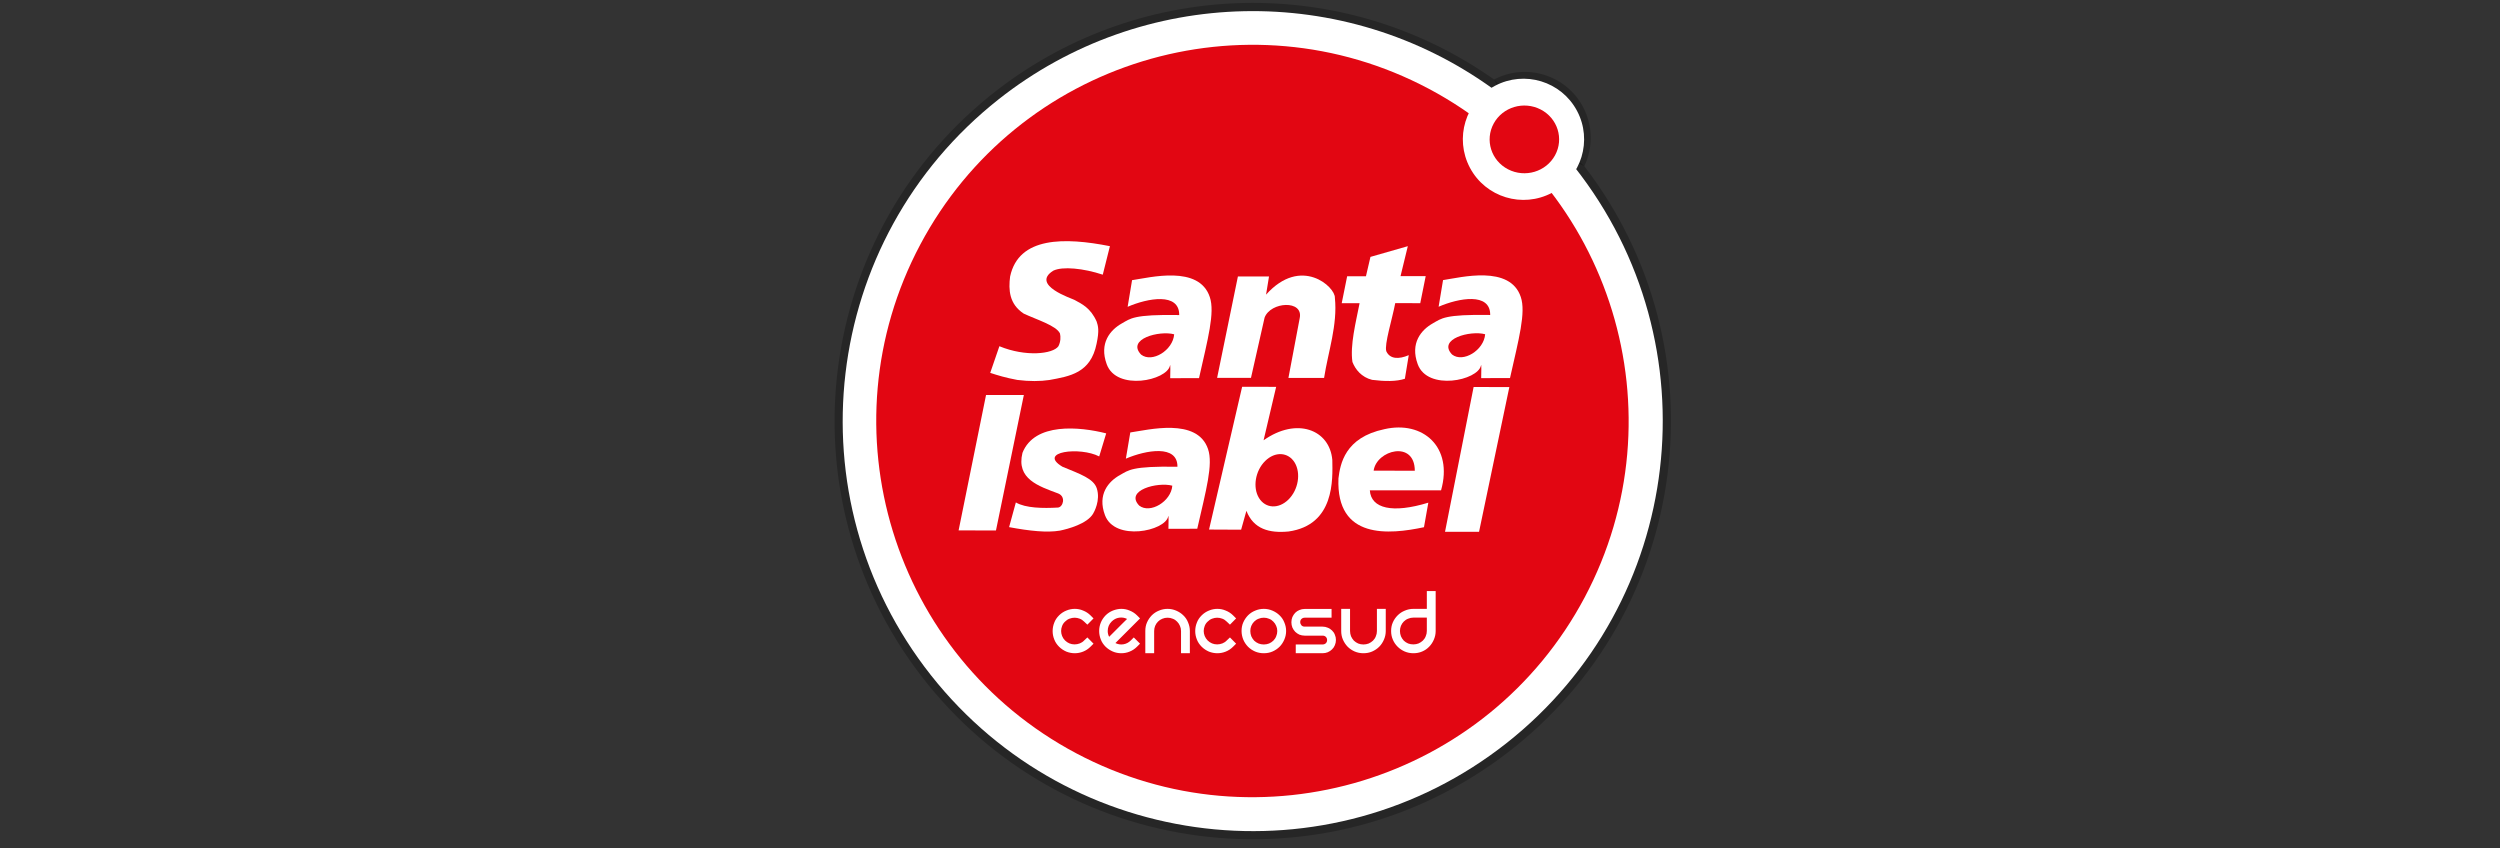
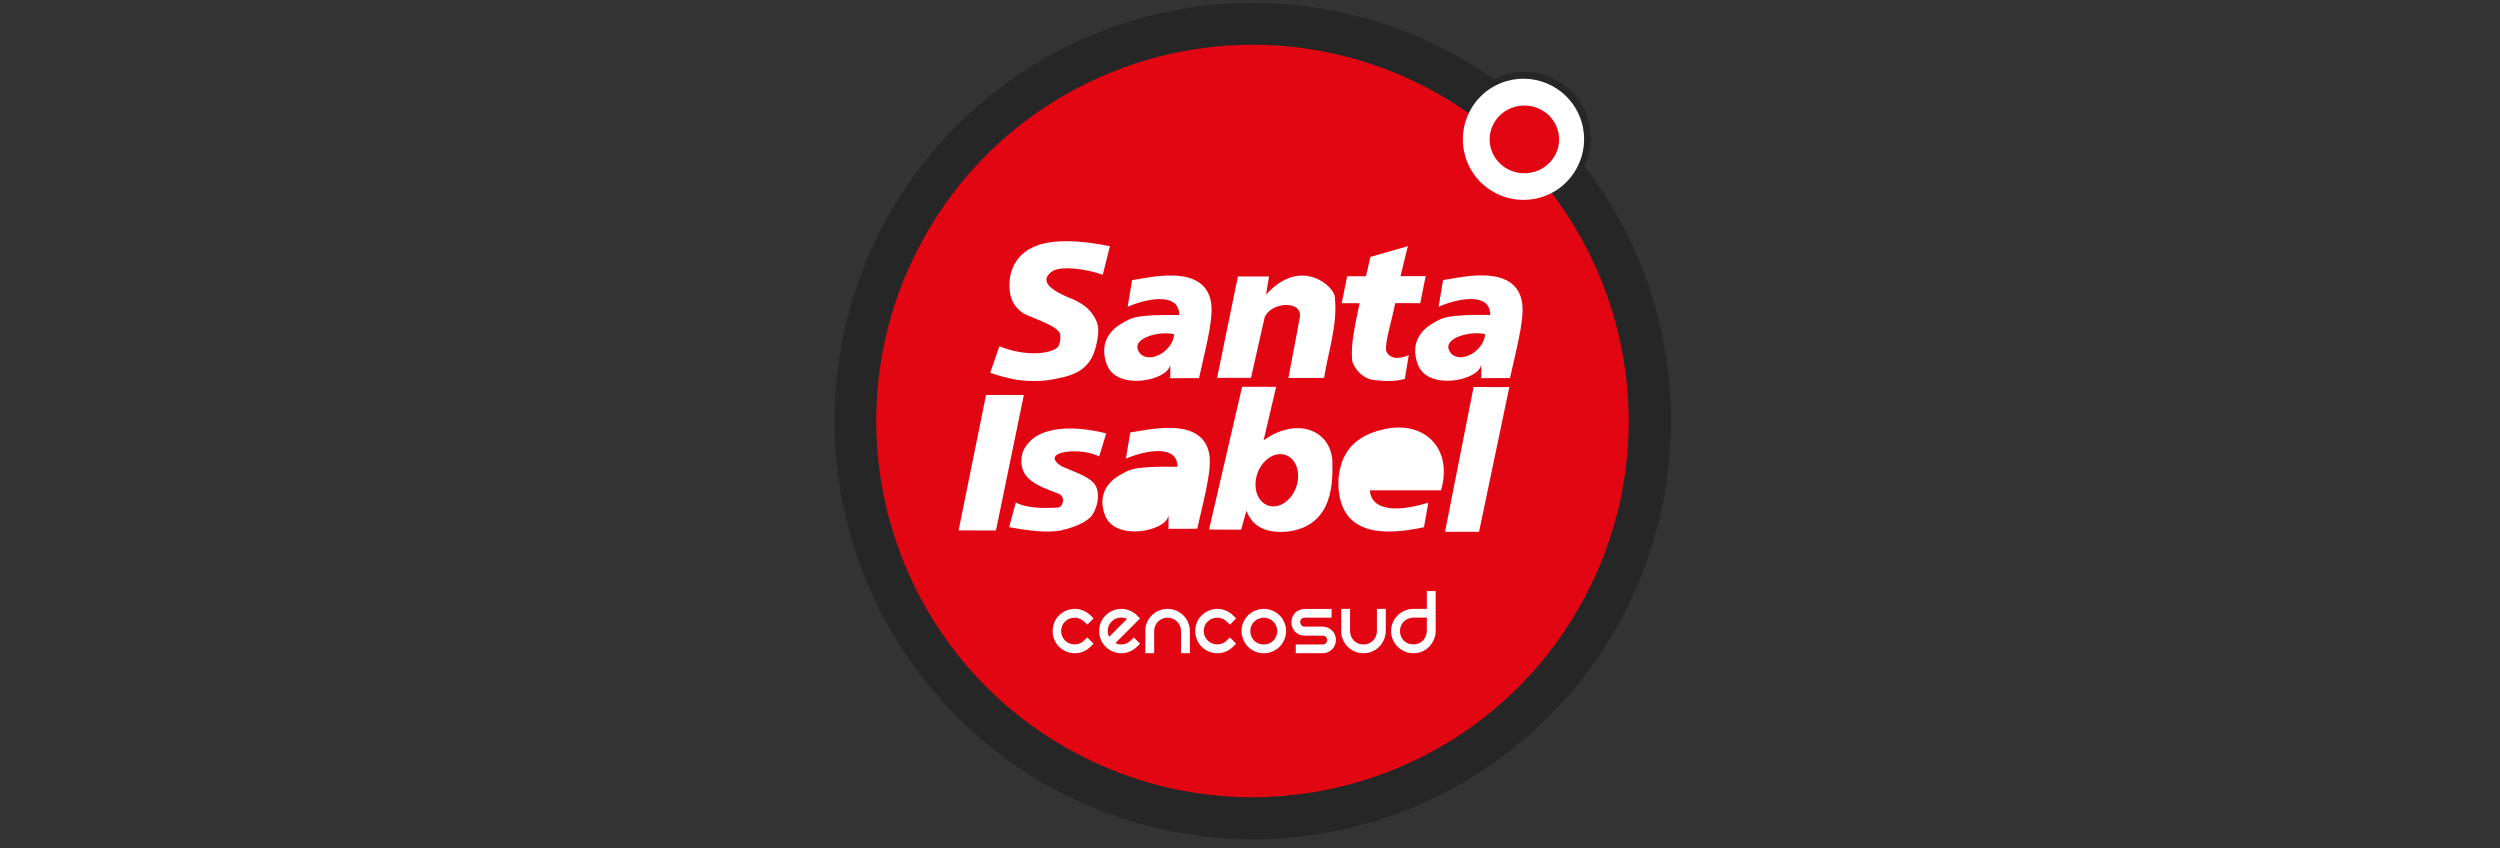
<svg xmlns="http://www.w3.org/2000/svg" version="1.1" baseProfile="tiny" id="Layer_1" x="0px" y="0px" viewBox="0 0 280 95" overflow="visible" xml:space="preserve">
  <rect x="0" y="0" width="280" height="95" fill="#333333" stroke="none" />
  <g id="layer1_00000174586822885901632580000005828196310056551842_" transform="translate(35.185,-775.987)">
    <path id="path3664-0-9" fill-opacity="0.251" d="M142.26,794.6c15.76,20.51,11.92,49.92-8.59,65.68s-49.92,11.92-65.68-8.59   s-11.92-49.92,8.59-65.68c16.28-12.51,38.82-12.96,55.58-1.11" />
    <path id="path4448-0" fill-opacity="0.251" d="M132.15,784.89c3.61-1.9,8.08-0.51,9.98,3.1c1.08,2.06,1.13,4.51,0.13,6.61   l-6.67-3.18L132.15,784.89z" />
-     <path id="path3664-0" fill="#FFFFFF" d="M141.16,794.69c15.72,19.91,12.32,48.78-7.58,64.5c-19.91,15.72-48.78,12.32-64.5-7.58   c-15.72-19.91-12.32-48.78,7.58-64.5c16.11-12.72,38.72-13.2,55.36-1.18l-26.9,37.22L141.16,794.69z" />
    <path id="path4458" fill="#E20612" d="M67.88,803.39c10.91-20.55,36.41-28.37,56.96-17.46s28.37,36.41,17.46,56.96   s-36.41,28.37-56.96,17.46C64.79,849.44,56.97,823.94,67.88,803.39l37.21,19.75L67.88,803.39z" />
    <path id="path4448" fill="#FFFFFF" d="M138.64,797.58c-3.31,1.76-7.43,0.51-9.19-2.8s-0.51-7.42,2.8-9.18   c3.31-1.76,7.43-0.51,9.19,2.8C143.2,791.7,141.95,795.81,138.64,797.58" />
    <path id="path4442" fill="#E20612" d="M132.11,789.82c1.01-1.85,3.36-2.55,5.26-1.57s2.62,3.28,1.61,5.13   c-1.01,1.85-3.36,2.55-5.26,1.57C131.82,793.97,131.1,791.67,132.11,789.82l3.44,1.78L132.11,789.82z" />
  </g>
  <g id="layer3" transform="translate(-21.815,-83.268)">
    <path id="path22" fill="#FFFFFF" d="M140.43,152.19c0.24-0.24,0.52-0.42,0.82-0.54c0.31-0.13,0.63-0.19,0.94-0.19   c0.32,0,0.63,0.06,0.93,0.19c0.31,0.12,0.59,0.3,0.83,0.54l0.34,0.34l-0.69,0.7l-0.36-0.34c-0.15-0.15-0.31-0.26-0.5-0.33   c-0.18-0.07-0.37-0.11-0.57-0.11c-0.19,0-0.38,0.04-0.57,0.11c-0.19,0.07-0.35,0.18-0.5,0.33c-0.15,0.14-0.26,0.3-0.33,0.49   c-0.07,0.18-0.11,0.37-0.11,0.56c0,0.19,0.04,0.38,0.11,0.56c0.07,0.18,0.18,0.35,0.33,0.5c0.3,0.29,0.65,0.44,1.07,0.44   c0.2,0,0.39-0.04,0.58-0.11c0.18-0.07,0.35-0.18,0.49-0.33l0.36-0.34l0.69,0.7l-0.34,0.34c-0.24,0.24-0.52,0.43-0.83,0.55   c-0.3,0.12-0.61,0.18-0.93,0.18c-0.32,0-0.63-0.06-0.94-0.18c-0.3-0.13-0.58-0.31-0.82-0.55c-0.24-0.24-0.43-0.52-0.54-0.82   c-0.12-0.3-0.18-0.61-0.18-0.93c0-0.32,0.06-0.64,0.18-0.94C140,152.71,140.18,152.44,140.43,152.19 M146.32,152.88   c-0.3,0.3-0.44,0.65-0.44,1.06c0,0.23,0.05,0.45,0.16,0.65c0.09-0.09,0.22-0.22,0.4-0.4c0.19-0.18,0.38-0.38,0.58-0.58   c0.21-0.21,0.4-0.4,0.59-0.59c0.19-0.18,0.34-0.33,0.44-0.43c-0.28-0.14-0.58-0.19-0.9-0.14   C146.83,152.5,146.56,152.64,146.32,152.88 M148.8,154.66l0.7,0.7l-0.34,0.34c-0.24,0.24-0.51,0.42-0.81,0.54   c-0.3,0.13-0.62,0.19-0.95,0.19c-0.33,0-0.65-0.06-0.95-0.19c-0.3-0.13-0.57-0.31-0.81-0.54c-0.24-0.24-0.43-0.52-0.54-0.82   c-0.12-0.31-0.18-0.62-0.18-0.94c0-0.32,0.06-0.63,0.18-0.93c0.12-0.3,0.3-0.57,0.54-0.82c0.24-0.24,0.52-0.42,0.82-0.54   c0.31-0.12,0.63-0.19,0.94-0.19c0.32,0,0.63,0.06,0.93,0.19c0.31,0.12,0.59,0.3,0.83,0.54l0.34,0.34l-2.76,2.76   c0.28,0.14,0.58,0.19,0.89,0.14c0.32-0.05,0.6-0.2,0.83-0.43L148.8,154.66L148.8,154.66z M150.09,153.94   c0-0.35,0.06-0.67,0.19-0.96c0.13-0.3,0.31-0.56,0.53-0.79c0.23-0.23,0.5-0.41,0.8-0.53c0.3-0.13,0.63-0.2,0.97-0.2   c0.35,0,0.67,0.07,0.97,0.2c0.3,0.13,0.57,0.3,0.8,0.53c0.23,0.22,0.41,0.48,0.53,0.79c0.13,0.3,0.2,0.62,0.2,0.96v2.49h-0.99   v-2.49c0-0.21-0.04-0.4-0.12-0.57c-0.07-0.18-0.18-0.34-0.32-0.48c-0.13-0.14-0.29-0.25-0.48-0.32c-0.18-0.08-0.38-0.12-0.59-0.12   c-0.21,0-0.4,0.04-0.59,0.12c-0.18,0.07-0.34,0.18-0.48,0.32c-0.13,0.13-0.24,0.29-0.32,0.48c-0.07,0.18-0.11,0.37-0.11,0.57v2.49   h-0.99L150.09,153.94L150.09,153.94z M156.4,152.19c0.24-0.24,0.52-0.42,0.82-0.54c0.31-0.13,0.62-0.19,0.94-0.19   c0.32,0,0.63,0.06,0.93,0.19c0.31,0.12,0.59,0.3,0.83,0.54l0.34,0.34l-0.69,0.7l-0.36-0.34c-0.15-0.15-0.31-0.26-0.5-0.33   c-0.19-0.07-0.37-0.11-0.57-0.11c-0.19,0-0.38,0.04-0.57,0.11c-0.19,0.07-0.35,0.18-0.5,0.33c-0.15,0.14-0.26,0.3-0.33,0.49   c-0.07,0.18-0.11,0.37-0.11,0.56c0,0.19,0.04,0.38,0.11,0.56c0.07,0.18,0.19,0.35,0.33,0.5c0.3,0.29,0.65,0.44,1.07,0.44   c0.2,0,0.39-0.04,0.58-0.11c0.18-0.07,0.35-0.18,0.49-0.33l0.36-0.34l0.69,0.7l-0.34,0.34c-0.24,0.24-0.52,0.43-0.83,0.55   c-0.3,0.12-0.61,0.18-0.93,0.18c-0.32,0-0.63-0.06-0.94-0.18c-0.3-0.13-0.58-0.31-0.82-0.55c-0.24-0.24-0.43-0.52-0.54-0.82   c-0.12-0.3-0.18-0.61-0.18-0.93c0-0.32,0.06-0.64,0.18-0.94C155.97,152.71,156.15,152.44,156.4,152.19 M161.85,153.94   c0,0.21,0.04,0.4,0.11,0.59c0.08,0.18,0.19,0.35,0.32,0.49c0.14,0.13,0.3,0.24,0.49,0.32c0.18,0.07,0.38,0.11,0.59,0.11   c0.21,0,0.4-0.04,0.59-0.11c0.19-0.08,0.34-0.19,0.48-0.32c0.14-0.14,0.25-0.3,0.32-0.49c0.08-0.18,0.12-0.38,0.12-0.59   c0-0.21-0.04-0.4-0.12-0.57c-0.07-0.18-0.18-0.34-0.32-0.48c-0.13-0.14-0.29-0.25-0.48-0.32c-0.18-0.08-0.38-0.12-0.59-0.12   c-0.21,0-0.4,0.04-0.59,0.12c-0.19,0.07-0.35,0.18-0.49,0.32c-0.13,0.13-0.24,0.29-0.32,0.48   C161.89,153.54,161.85,153.73,161.85,153.94 M160.87,153.94c0-0.35,0.06-0.67,0.19-0.96c0.13-0.3,0.31-0.56,0.53-0.79   c0.23-0.23,0.5-0.41,0.8-0.53c0.3-0.13,0.63-0.2,0.97-0.2c0.35,0,0.67,0.07,0.97,0.2c0.3,0.13,0.57,0.3,0.8,0.53   c0.23,0.22,0.41,0.48,0.53,0.79c0.13,0.3,0.2,0.62,0.2,0.96c0,0.34-0.07,0.66-0.2,0.96c-0.13,0.3-0.3,0.57-0.53,0.8   c-0.23,0.23-0.5,0.41-0.8,0.54c-0.3,0.13-0.62,0.19-0.97,0.19c-0.34,0-0.66-0.06-0.97-0.19c-0.3-0.13-0.57-0.31-0.8-0.54   c-0.22-0.23-0.4-0.49-0.53-0.8C160.94,154.6,160.87,154.28,160.87,153.94 M170.95,151.46v0.99h-3.01c-0.14,0-0.26,0.05-0.36,0.14   c-0.1,0.1-0.14,0.21-0.14,0.35c0,0.14,0.05,0.26,0.14,0.37c0.1,0.1,0.21,0.14,0.36,0.14h2c0.21,0,0.4,0.04,0.58,0.12   c0.19,0.07,0.34,0.18,0.48,0.31c0.14,0.13,0.25,0.29,0.32,0.48c0.08,0.18,0.12,0.37,0.12,0.58c0,0.21-0.04,0.4-0.12,0.59   c-0.07,0.18-0.18,0.34-0.32,0.47c-0.13,0.13-0.29,0.24-0.48,0.32c-0.18,0.07-0.37,0.11-0.58,0.11h-3v-0.98h3   c0.15,0,0.27-0.05,0.37-0.14c0.1-0.1,0.14-0.22,0.14-0.36c0-0.14-0.05-0.26-0.14-0.35c-0.1-0.1-0.22-0.14-0.37-0.14h-2   c-0.21,0-0.4-0.04-0.59-0.11c-0.18-0.08-0.33-0.19-0.47-0.32c-0.13-0.14-0.24-0.3-0.32-0.48c-0.07-0.18-0.11-0.38-0.11-0.59   c0-0.21,0.04-0.4,0.11-0.58c0.08-0.18,0.19-0.34,0.32-0.48c0.13-0.13,0.29-0.24,0.47-0.31c0.19-0.08,0.38-0.12,0.59-0.12H170.95   L170.95,151.46z M177.02,151.46v2.48c0,0.34-0.07,0.66-0.2,0.96c-0.13,0.3-0.3,0.57-0.53,0.8c-0.23,0.23-0.5,0.41-0.8,0.54   c-0.3,0.13-0.62,0.19-0.97,0.19c-0.34,0-0.66-0.06-0.97-0.19c-0.3-0.13-0.57-0.31-0.8-0.54c-0.22-0.23-0.4-0.5-0.53-0.8   c-0.13-0.3-0.19-0.62-0.19-0.96v-2.48h0.99v2.48c0,0.21,0.04,0.4,0.11,0.59c0.08,0.18,0.19,0.35,0.32,0.49   c0.14,0.13,0.3,0.24,0.48,0.32c0.18,0.07,0.38,0.11,0.59,0.11c0.21,0,0.4-0.04,0.59-0.11c0.18-0.08,0.34-0.19,0.48-0.32   c0.14-0.14,0.25-0.3,0.32-0.49c0.08-0.18,0.12-0.38,0.12-0.59v-2.48H177.02L177.02,151.46z M180.12,155.44   c0.21,0,0.4-0.04,0.58-0.11c0.18-0.08,0.34-0.19,0.48-0.32c0.14-0.14,0.25-0.3,0.32-0.49c0.08-0.18,0.12-0.38,0.12-0.59v-1.49h-1.5   c-0.21,0-0.4,0.04-0.59,0.12c-0.19,0.07-0.35,0.18-0.49,0.32c-0.13,0.13-0.24,0.29-0.32,0.48c-0.07,0.18-0.11,0.37-0.11,0.58   c0,0.21,0.04,0.4,0.11,0.59c0.08,0.18,0.19,0.35,0.32,0.49c0.14,0.13,0.3,0.24,0.49,0.32   C179.72,155.41,179.91,155.44,180.12,155.44 M182.61,149.47v4.47c0,0.34-0.07,0.66-0.2,0.96c-0.13,0.3-0.3,0.57-0.53,0.8   c-0.22,0.23-0.48,0.41-0.79,0.54c-0.3,0.13-0.63,0.19-0.97,0.19c-0.34,0-0.66-0.06-0.97-0.19c-0.3-0.13-0.57-0.31-0.8-0.54   c-0.23-0.23-0.41-0.49-0.54-0.8c-0.13-0.3-0.19-0.62-0.19-0.96c0-0.35,0.06-0.67,0.19-0.96c0.13-0.3,0.31-0.56,0.54-0.79   c0.23-0.23,0.5-0.41,0.8-0.53c0.3-0.13,0.63-0.2,0.97-0.2h1.5v-1.99L182.61,149.47L182.61,149.47z" />
    <path id="path6583" display="none" fill="#FFFFFF" d="M167.46,119.05l-4.17,18.47l4.11-0.01l0.57-2.35   c3.02,4.66,8.05,2.85,10.01-0.28c1.1-1.76,1.68-6.09,0.93-7.47c-1.89-3.47-4.32-4.1-8.57-1.42l1.54-6.94H167.46z" />
    <g id="g3051" transform="matrix(0.87,0,0,0.87,3.368,63.572)">
      <path id="path6509" fill="#FFFFFF" d="M164.09,54.33l-0.92,3.67c-2.47-0.82-5.2-1.1-6.38-0.51c-2.93,1.85,2.4,3.57,2.72,3.75    c0.98,0.53,2.09,1.04,2.87,2.79c0.18,0.57,0.37,1.11-0.01,2.87c-0.76,3.77-3.45,4.18-6.08,4.66c-1.14,0.17-2.56,0.19-4.12-0.01    c-1.52-0.28-2.54-0.6-3.49-0.91l1.18-3.43c3.39,1.4,6.89,1.01,7.6,0c0.3-0.59,0.3-1.21,0.2-1.64c-0.47-1.02-3.01-1.78-4.67-2.56    c-1.87-1.23-1.97-3.05-1.75-4.77C152.34,53.08,158.28,53.18,164.09,54.33L164.09,54.33z" />
      <g id="g6519" transform="translate(0.07,0.046)">
        <path id="path6511" fill="#FFFFFF" d="M166.87,58.66l-0.57,3.43c2.58-1.12,6.67-1.88,6.64,1.06c-5.93-0.1-6.28,0.46-7.39,1.08     c-1.49,0.84-2.94,2.54-1.94,5.26c1.27,3.47,7.75,2.09,8.14,0.17c0.08-0.41,0.04,1,0.03,1.62l3.71-0.01     c1.14-5.06,2.06-8.43,1.39-10.43C175.5,56.67,169.16,58.33,166.87,58.66L166.87,58.66z" />
        <path id="path6513" fill="#E20612" d="M172.29,65.63c-0.15,2.06-2.85,3.72-4.26,2.61C166.12,66.23,170.39,65.11,172.29,65.63z" />
      </g>
      <path id="path6515" fill="#FFFFFF" d="M180.57,58.21l-2.68,13.07l4.36,0l1.75-7.75c0.76-2.06,5.04-2.32,4.52,0.08l-1.45,7.68    l4.59,0c0.53-3.4,1.75-6.83,1.39-10.31c0.08-1.39-4.35-5.45-8.86-0.41l0.38-2.34H180.57z M202.44,54.33l-4.81,1.38l-0.58,2.49    h-2.42l-0.7,3.47h2.3c-0.49,2.5-1.24,5.41-0.92,7.57c0.38,0.97,1.17,1.96,2.53,2.3c1.66,0.21,3.13,0.22,4.22-0.14l0.5-3.04    c-1.28,0.55-2.42,0.52-2.89-0.5c-0.28-0.85,0.76-4.14,1.15-6.2l3.22,0.01l0.7-3.48h-3.24L202.44,54.33z" />
      <g id="g6519-5" transform="translate(174.415,-0.003)">
        <path id="path6511-6" fill="#FFFFFF" d="M32.56,58.7l-0.57,3.43c2.58-1.12,6.67-1.88,6.64,1.06c-5.93-0.1-6.28,0.46-7.39,1.08     c-1.49,0.84-2.94,2.54-1.94,5.26c1.27,3.47,7.75,2.09,8.14,0.17c0.08-0.41,0.04,1,0.03,1.62l3.71-0.01     c1.14-5.06,2.06-8.43,1.39-10.43C41.19,56.71,34.85,58.36,32.56,58.7L32.56,58.7z" />
        <path id="path6513-1" fill="#E20612" d="M37.98,65.67c-0.15,2.06-2.85,3.72-4.26,2.61C31.81,66.27,36.08,65.15,37.98,65.67z" />
      </g>
      <g id="g6519-4" transform="matrix(1,0,0,0.983,-0.948,88.437)">
        <path id="path6511-2" fill="#FFFFFF" d="M167.66-10.3l-0.57,3.43c2.58-1.12,6.67-1.88,6.64,1.06c-5.93-0.1-6.28,0.46-7.39,1.08     c-1.49,0.84-2.94,2.54-1.94,5.26c1.27,3.47,7.75,2.09,8.14,0.17c0.08-0.41,0.04,1,0.03,1.62l3.71-0.01     c1.14-5.06,2.06-8.43,1.39-10.43C176.29-12.29,169.95-10.63,167.66-10.3L167.66-10.3z" />
-         <path id="path6513-7" fill="#E20612" d="M173.07-3.33c-0.15,2.06-2.85,3.72-4.26,2.61C166.91-2.73,171.18-3.85,173.07-3.33z" />
      </g>
      <path id="path6573" fill="#FFFFFF" d="M148.14,73.5l-3.53,17.42l4.81,0.01l3.59-17.44H148.14z M163.61,78.43    c-3.42-0.87-9.23-1.43-10.78,2.51c-0.82,3.36,2.07,4.28,4.61,5.23c1.02,0.42,0.61,1.75-0.03,1.81c-1.93,0.11-4.18,0.08-5.43-0.66    l-0.87,3.18c2.67,0.5,4.9,0.73,6.54,0.45c1.03-0.21,3.49-0.87,4.27-2.17c0.12-0.2,0.98-1.72,0.48-3.27    c-0.41-1.25-2.08-1.82-4.43-2.79c-3.25-1.95,2.29-2.6,4.74-1.32L163.61,78.43z" />
      <g id="g3046">
        <path id="path6915-0" fill="#FFFFFF" d="M181.11,72.43l-4.26,18.38l4.13,0.02l0.68-2.43c0.92,2.35,2.94,2.9,5.43,2.66     c5.96-0.85,5.67-6.71,5.63-9.21c-0.34-3.91-4.59-5.55-8.85-2.53l1.62-6.88L181.11,72.43z" />
        <path id="path6585" fill="#E20612" d="M184.07,81.99c1.27-1.26,2.96-1.17,3.8,0.19c0.83,1.37,0.48,3.5-0.79,4.76     c-1.27,1.26-2.96,1.17-3.8-0.19C182.45,85.39,182.8,83.25,184.07,81.99l1.5,2.48L184.07,81.99z" />
      </g>
      <g id="g7064">
        <path id="path7056" fill="#FFFFFF" d="M206.72,85.76c1.58-5.58-2.34-9.01-7.3-7.87c-5.1,1.07-5.68,4.5-5.91,6.33     c-0.32,7.91,6.54,7.24,11.01,6.29l0.56-3.16c-4.6,1.41-7.38,0.77-7.53-1.59L206.72,85.76z" />
-         <path id="path7062" fill="#E20612" d="M203.34,83.24l-5.3-0.01C198.4,80.59,203.32,79.25,203.34,83.24z" />
      </g>
      <path id="path7068" fill="#FFFFFF" d="M210.91,72.46l-3.68,18.64h4.38l3.9-18.63L210.91,72.46z" />
    </g>
  </g>
  <g>
</g>
  <g>
</g>
  <g>
</g>
  <g>
</g>
  <g>
</g>
  <g>
</g>
  <g>
</g>
  <g>
</g>
  <g>
</g>
  <g>
</g>
  <g>
</g>
  <g>
</g>
  <g>
</g>
  <g>
</g>
  <g>
</g>
</svg>